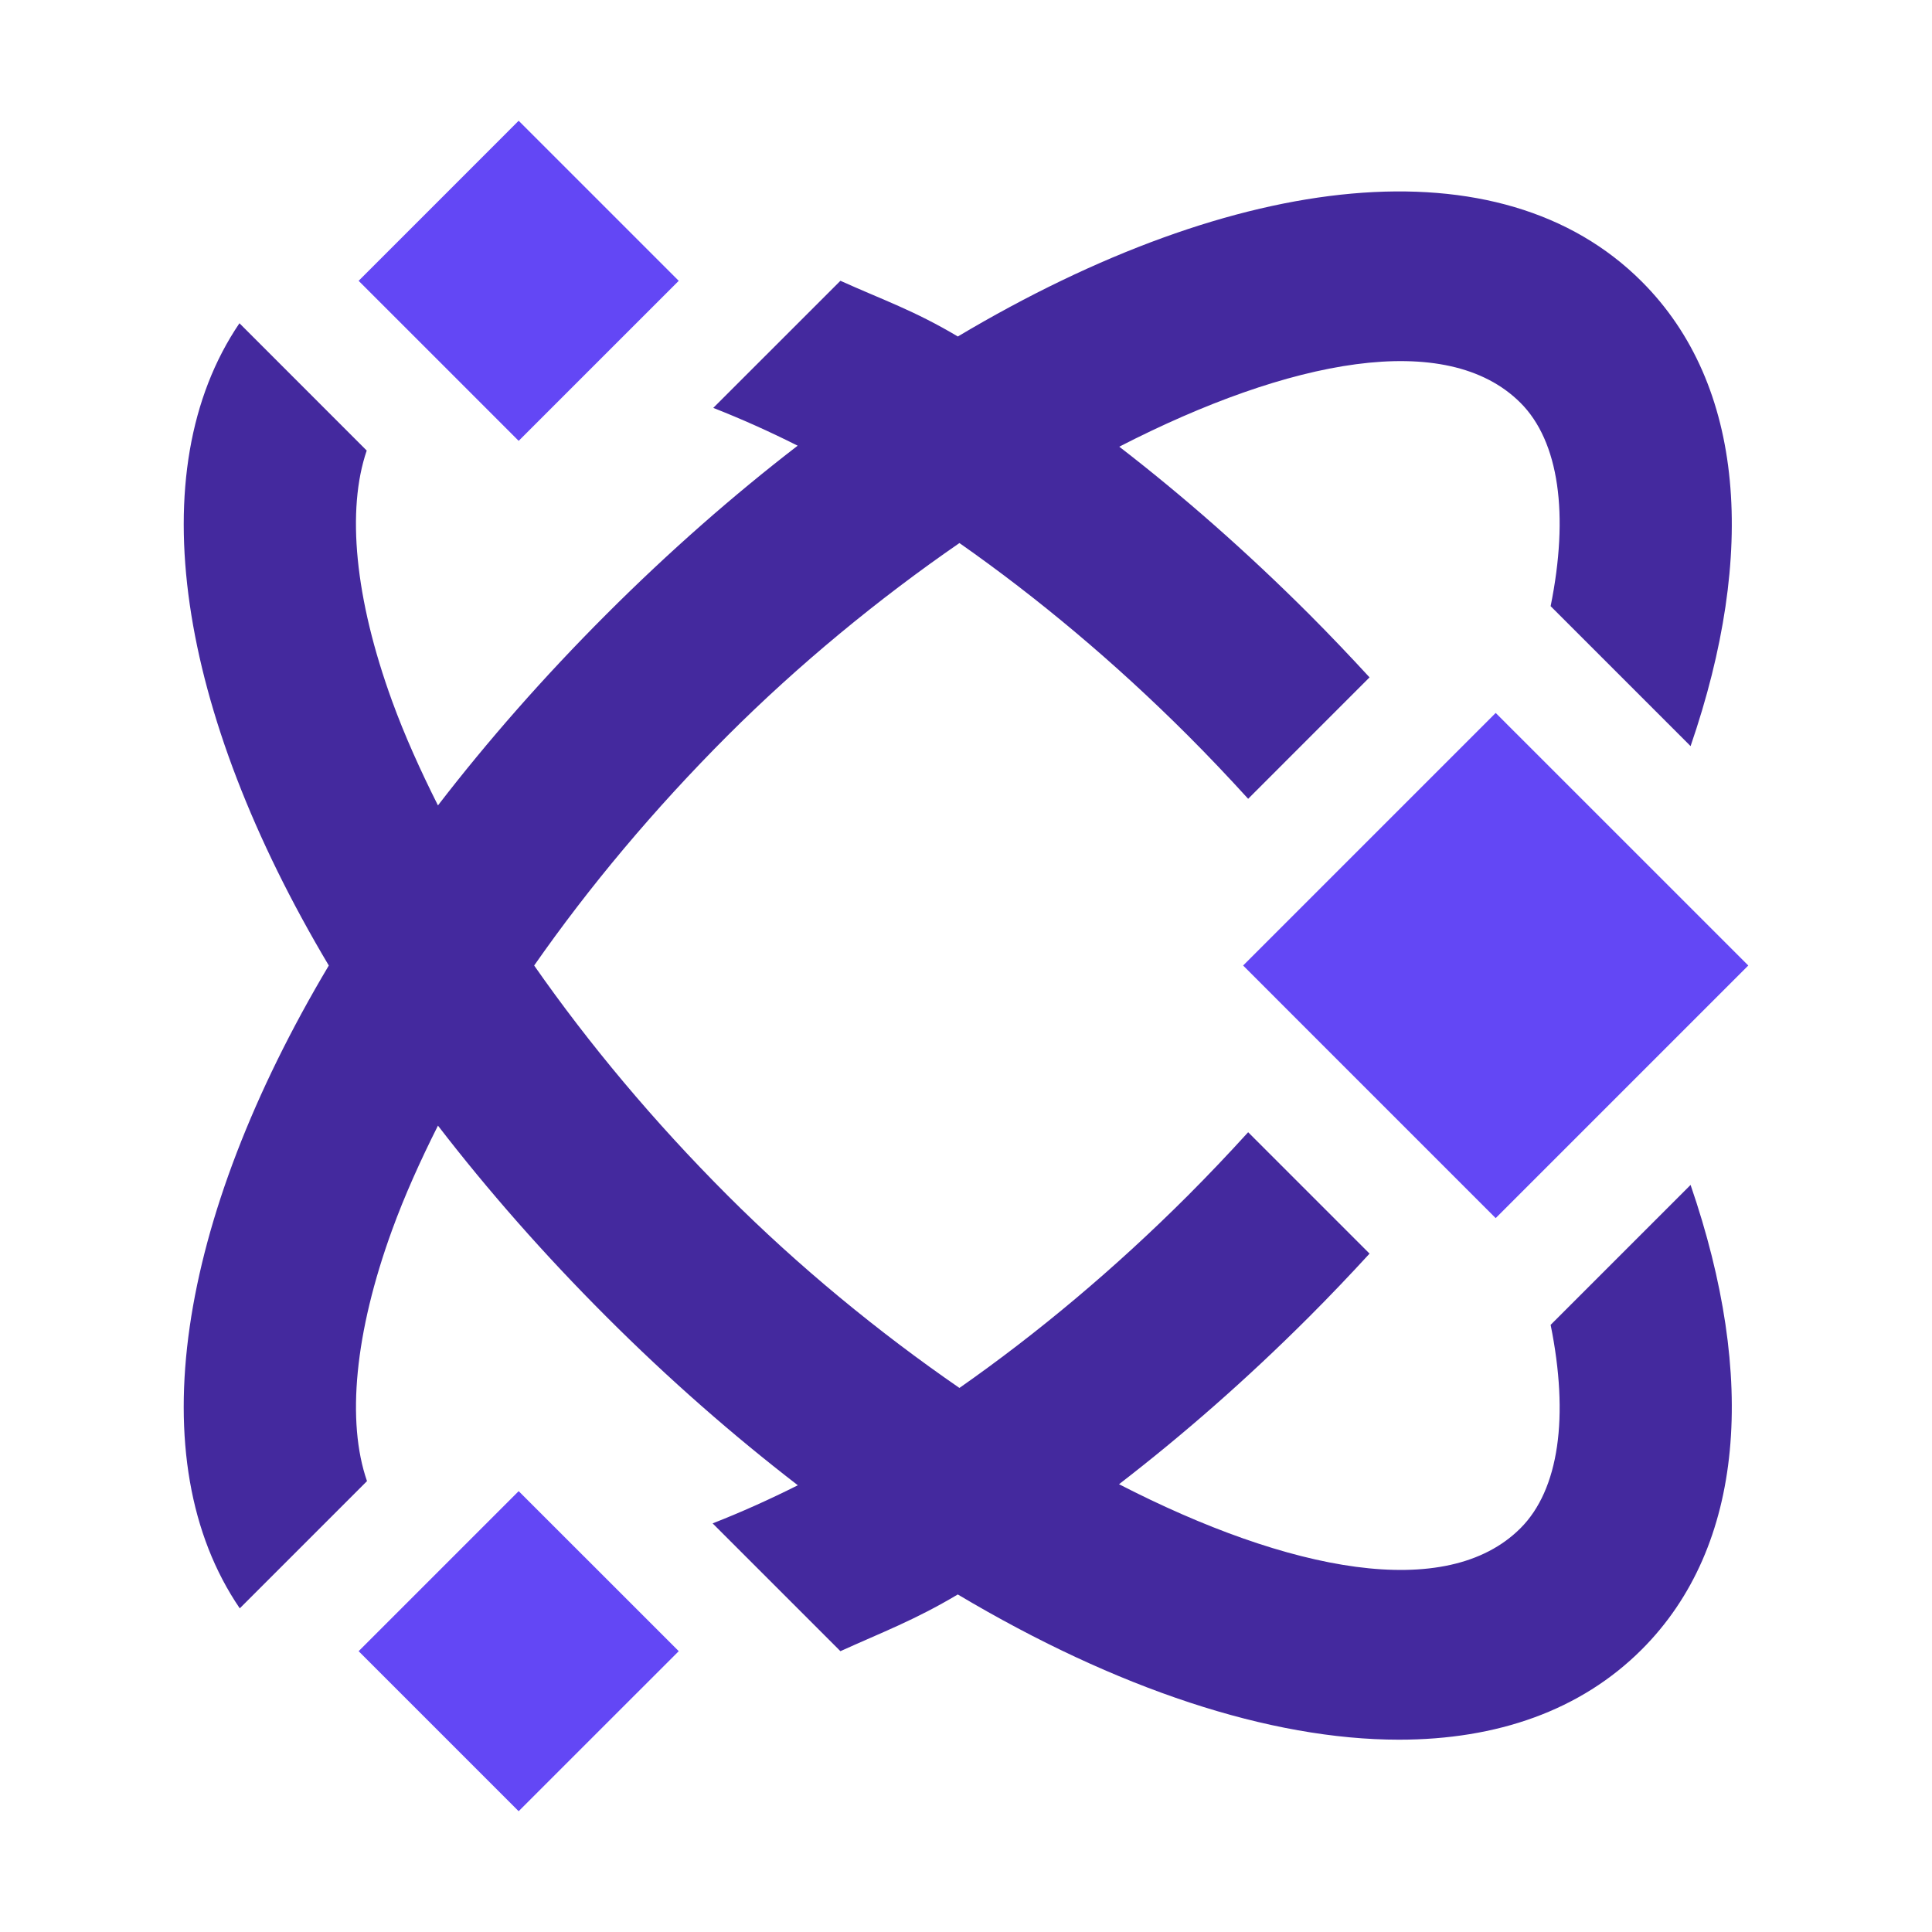
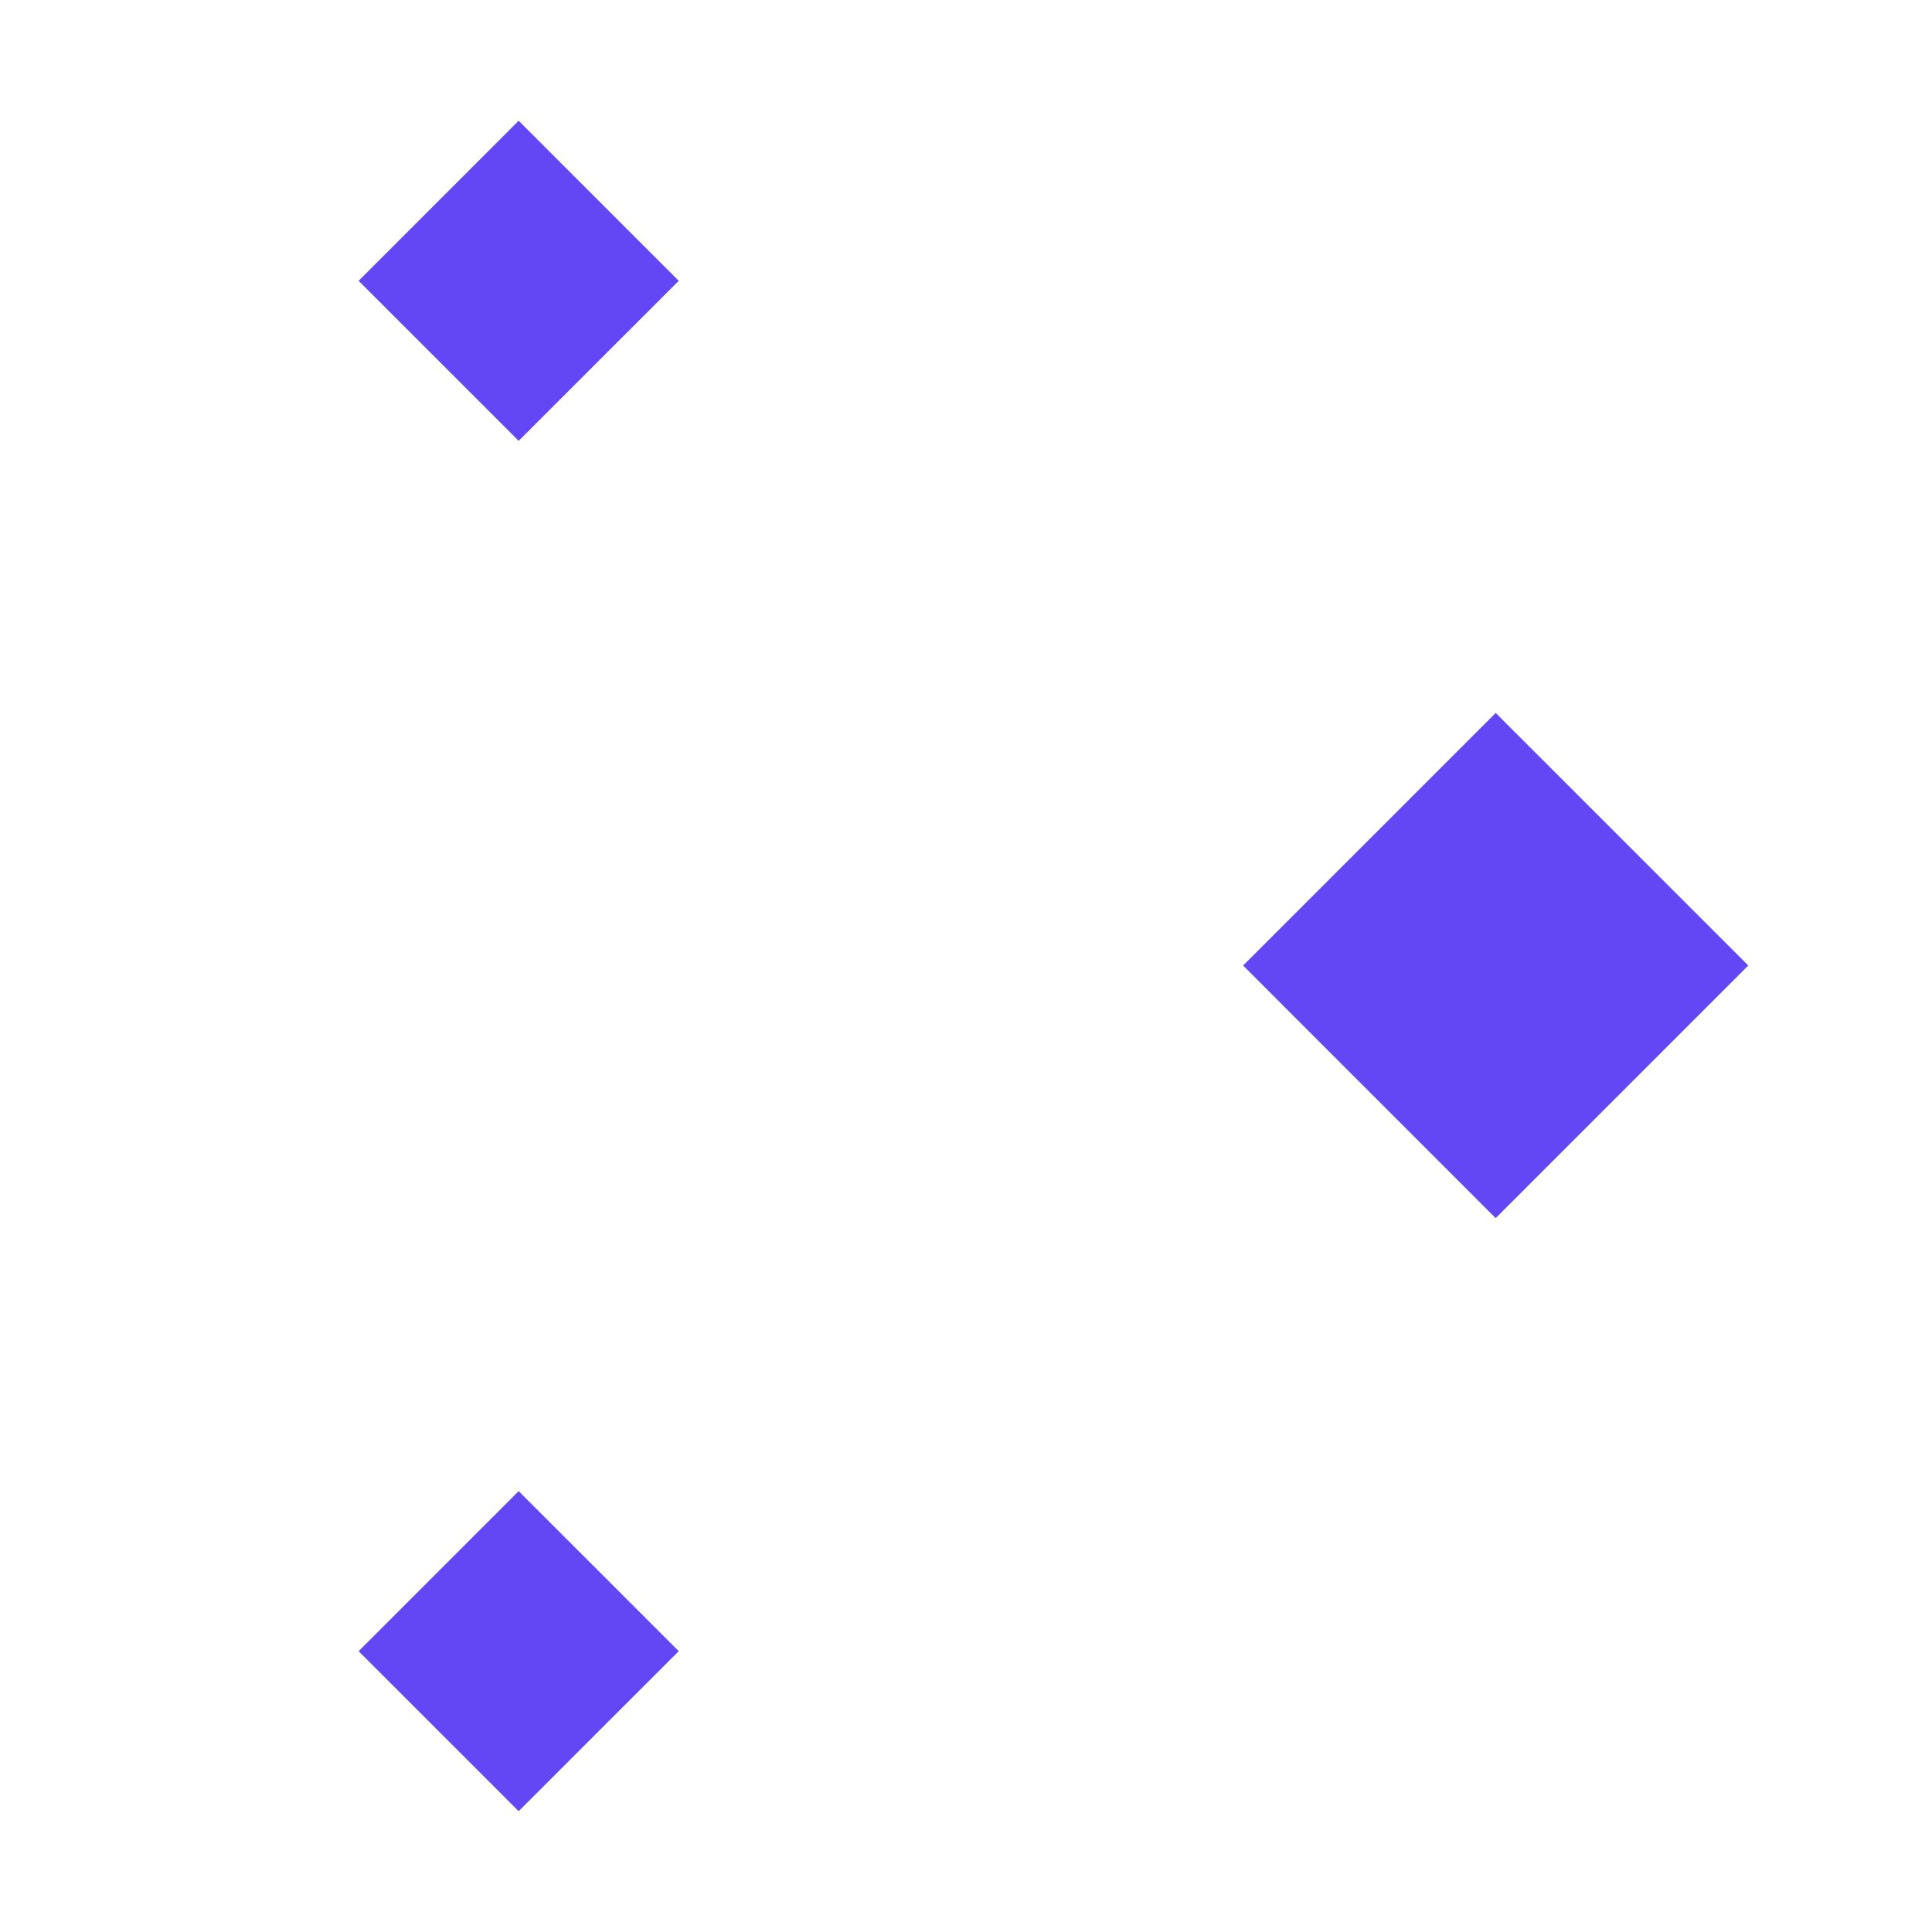
<svg xmlns="http://www.w3.org/2000/svg" width="48" height="48" viewBox="0 0 48 48" fill="none">
-   <path d="M38.525 32.916C38.986 35.194 38.736 37.008 37.776 37.968C35.94 39.804 32.039 39.054 27.802 36.875C29.391 35.65 30.976 34.265 32.525 32.716C33.044 32.197 33.542 31.673 34.026 31.146L31.01 28.13C30.527 28.661 30.029 29.186 29.512 29.704C27.689 31.526 25.77 33.13 23.837 34.483C21.813 33.088 19.832 31.456 18.08 29.704C16.245 27.868 14.63 25.935 13.271 23.988C14.63 22.041 16.245 20.108 18.08 18.272C19.833 16.52 21.813 14.888 23.837 13.492C25.77 14.846 27.689 16.45 29.512 18.272C30.029 18.789 30.527 19.315 31.01 19.846L34.026 16.829C33.542 16.303 33.044 15.779 32.525 15.259C30.977 13.712 29.395 12.323 27.808 11.098C32.042 8.922 35.941 8.173 37.776 10.008C38.736 10.968 38.986 12.782 38.525 15.06L42.002 18.537C43.648 13.753 43.357 9.563 40.789 6.995C37.28 3.485 30.743 4.223 23.797 8.36C22.707 7.711 21.939 7.454 20.88 6.976L17.721 10.134C18.412 10.405 19.112 10.718 19.818 11.073C18.22 12.304 16.626 13.701 15.068 15.259C13.509 16.818 12.112 18.412 10.881 20.01C10.441 19.134 10.05 18.266 9.741 17.416C8.814 14.869 8.607 12.667 9.111 11.194L5.949 8.031C3.457 11.703 4.409 17.676 8.169 23.988C4.405 30.308 3.454 36.288 5.957 39.959L9.118 36.798C8.607 35.324 8.81 33.117 9.741 30.56C10.05 29.71 10.441 28.841 10.881 27.966C12.112 29.564 13.509 31.158 15.068 32.716C16.627 34.276 18.223 35.669 19.822 36.901C19.109 37.259 18.403 37.575 17.705 37.848L20.88 41.023C21.922 40.55 22.725 40.252 23.796 39.614C27.741 41.963 31.555 43.222 34.756 43.222C37.191 43.222 39.273 42.497 40.789 40.981C43.357 38.413 43.648 34.223 42.002 29.439L38.525 32.916Z" fill="#44299E" />
  <path d="M14.788 4.902L12.886 3L10.974 4.913L8.91 6.977L11.187 9.253L12.886 10.953L14.621 9.218L16.863 6.977L14.788 4.902Z" fill="#6347F5" />
  <path d="M14.601 38.761L12.886 37.047L11.205 38.728L8.91 41.023L10.944 43.057L12.886 44.999L14.817 43.068L16.863 41.023L14.601 38.761Z" fill="#6347F5" />
  <path d="M40.828 21.38L37.566 18.119L37.16 17.713L35.894 18.979L32.85 22.023L30.885 23.988L32.85 25.954L35.894 28.998L37.16 30.264L37.566 29.858L40.828 26.596L43.436 23.988L40.828 21.38Z" fill="#6347F5" />
</svg>